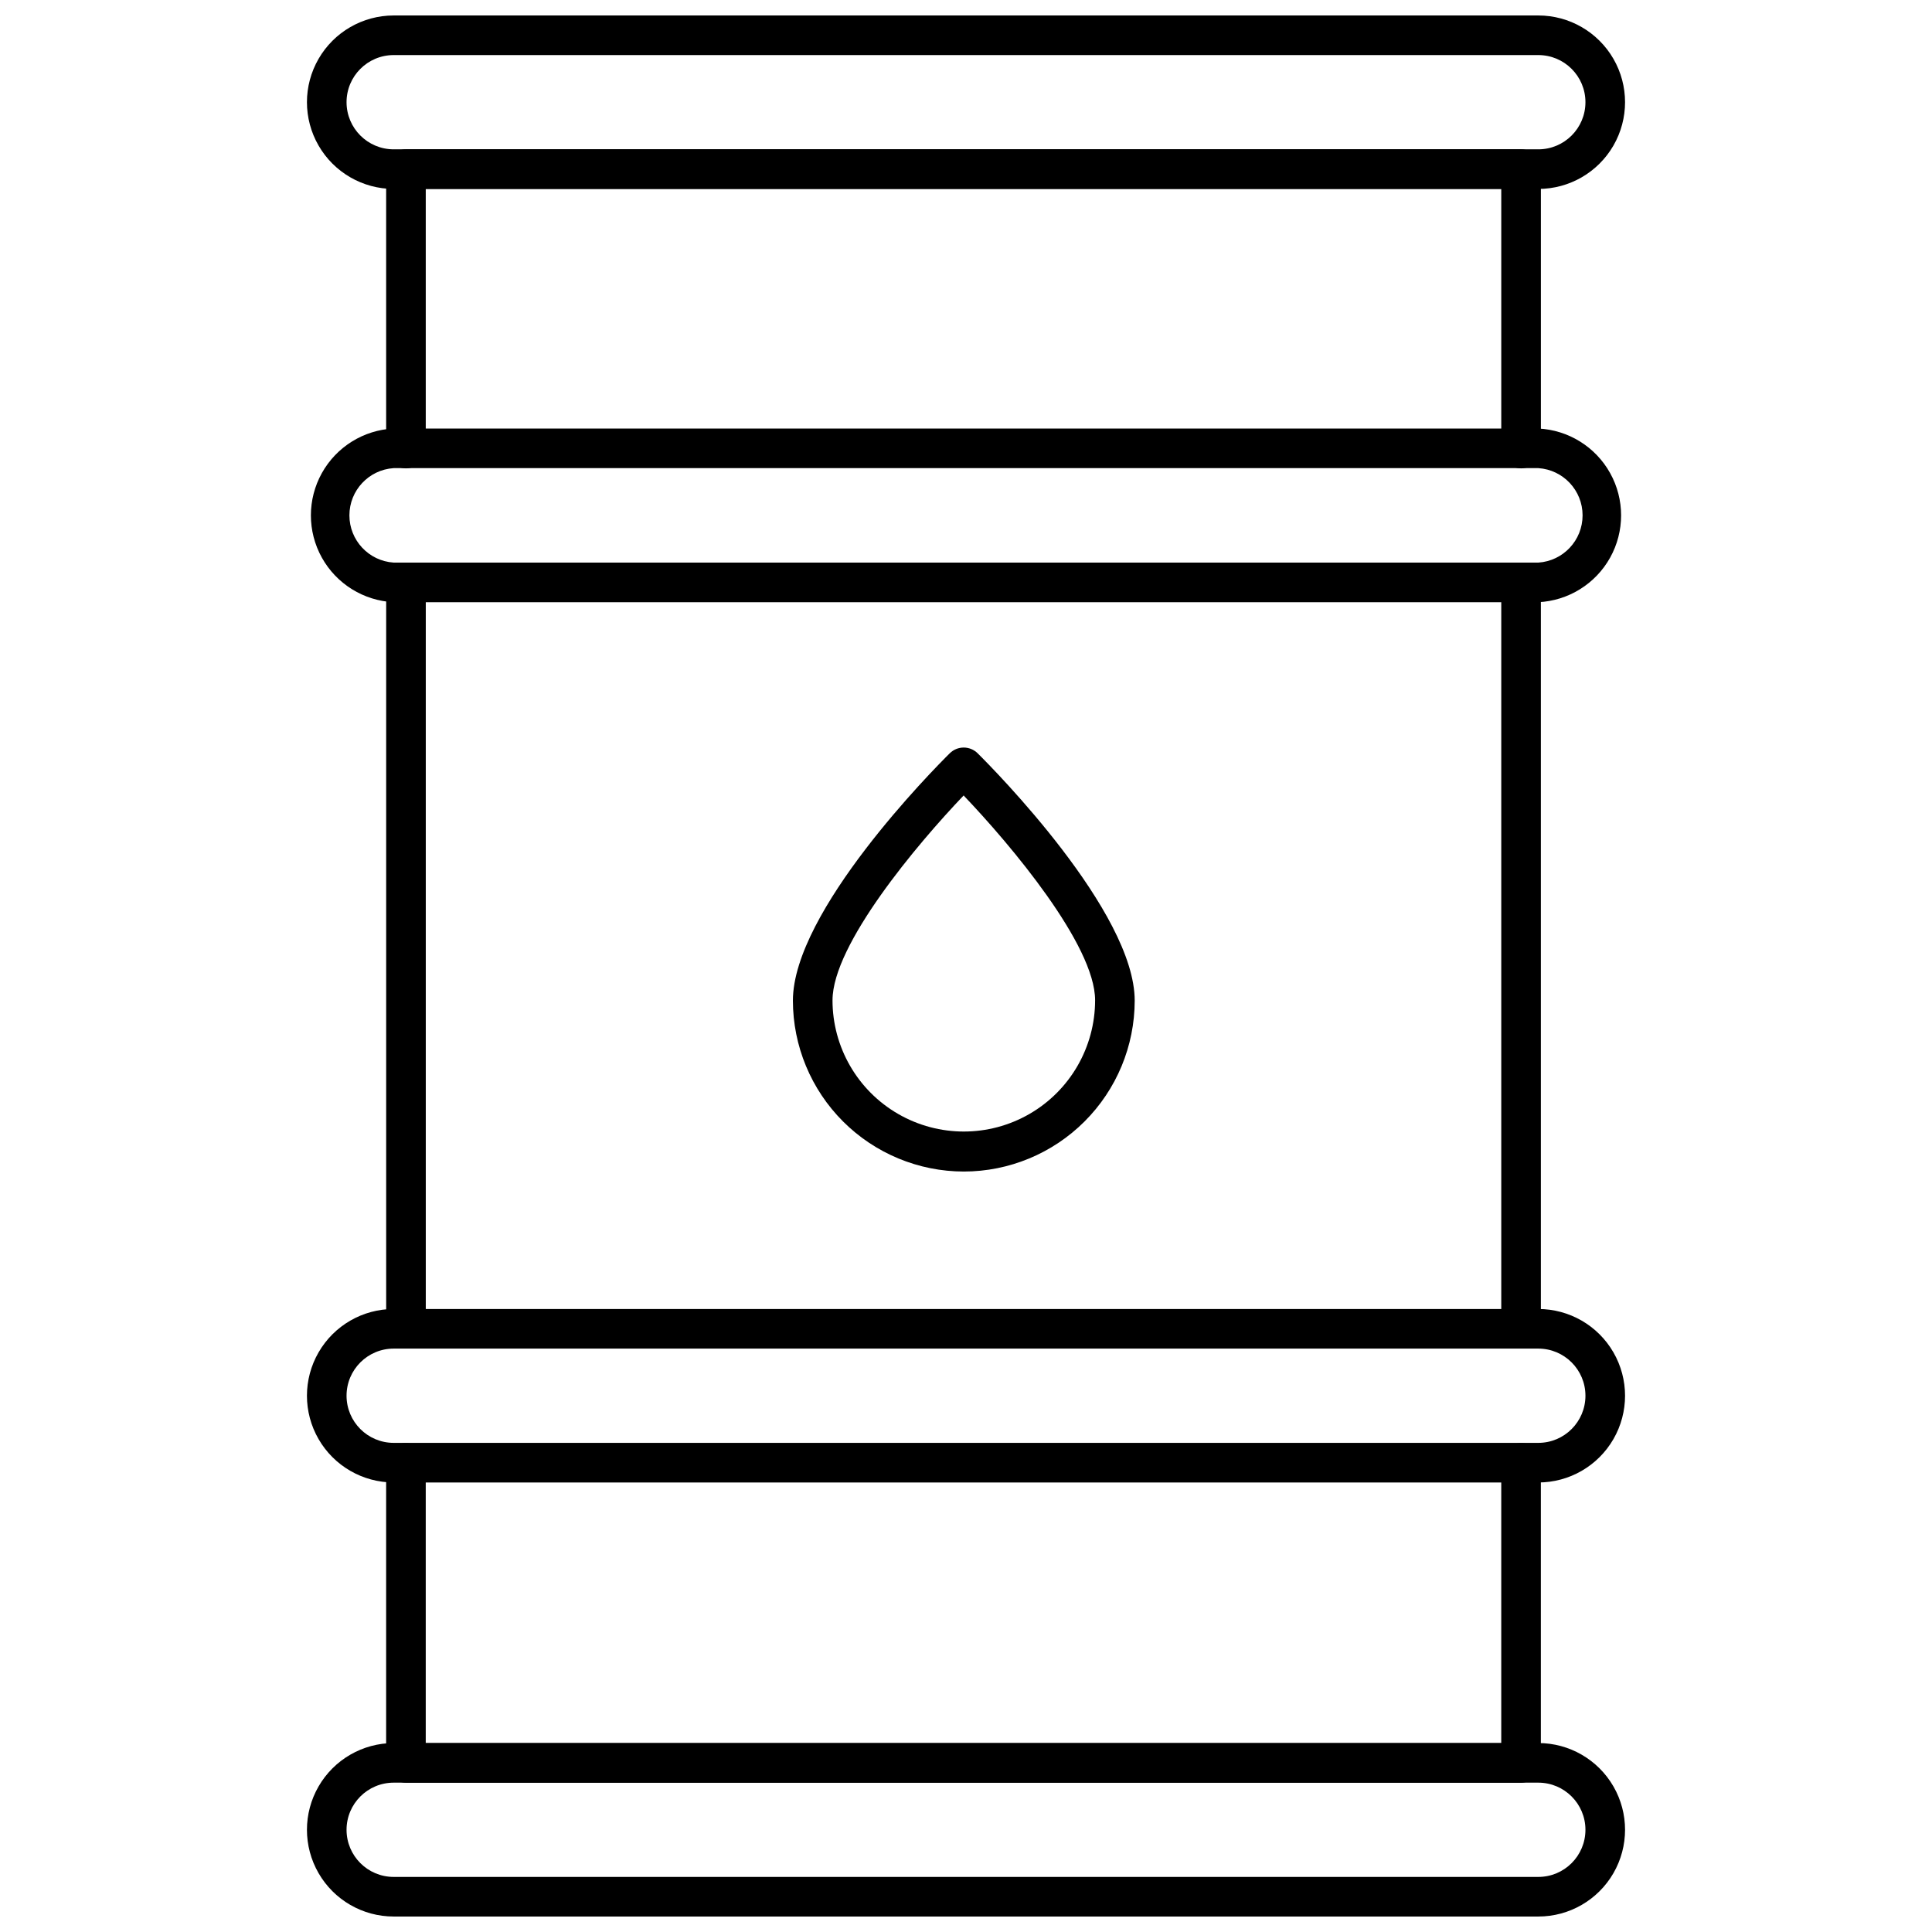
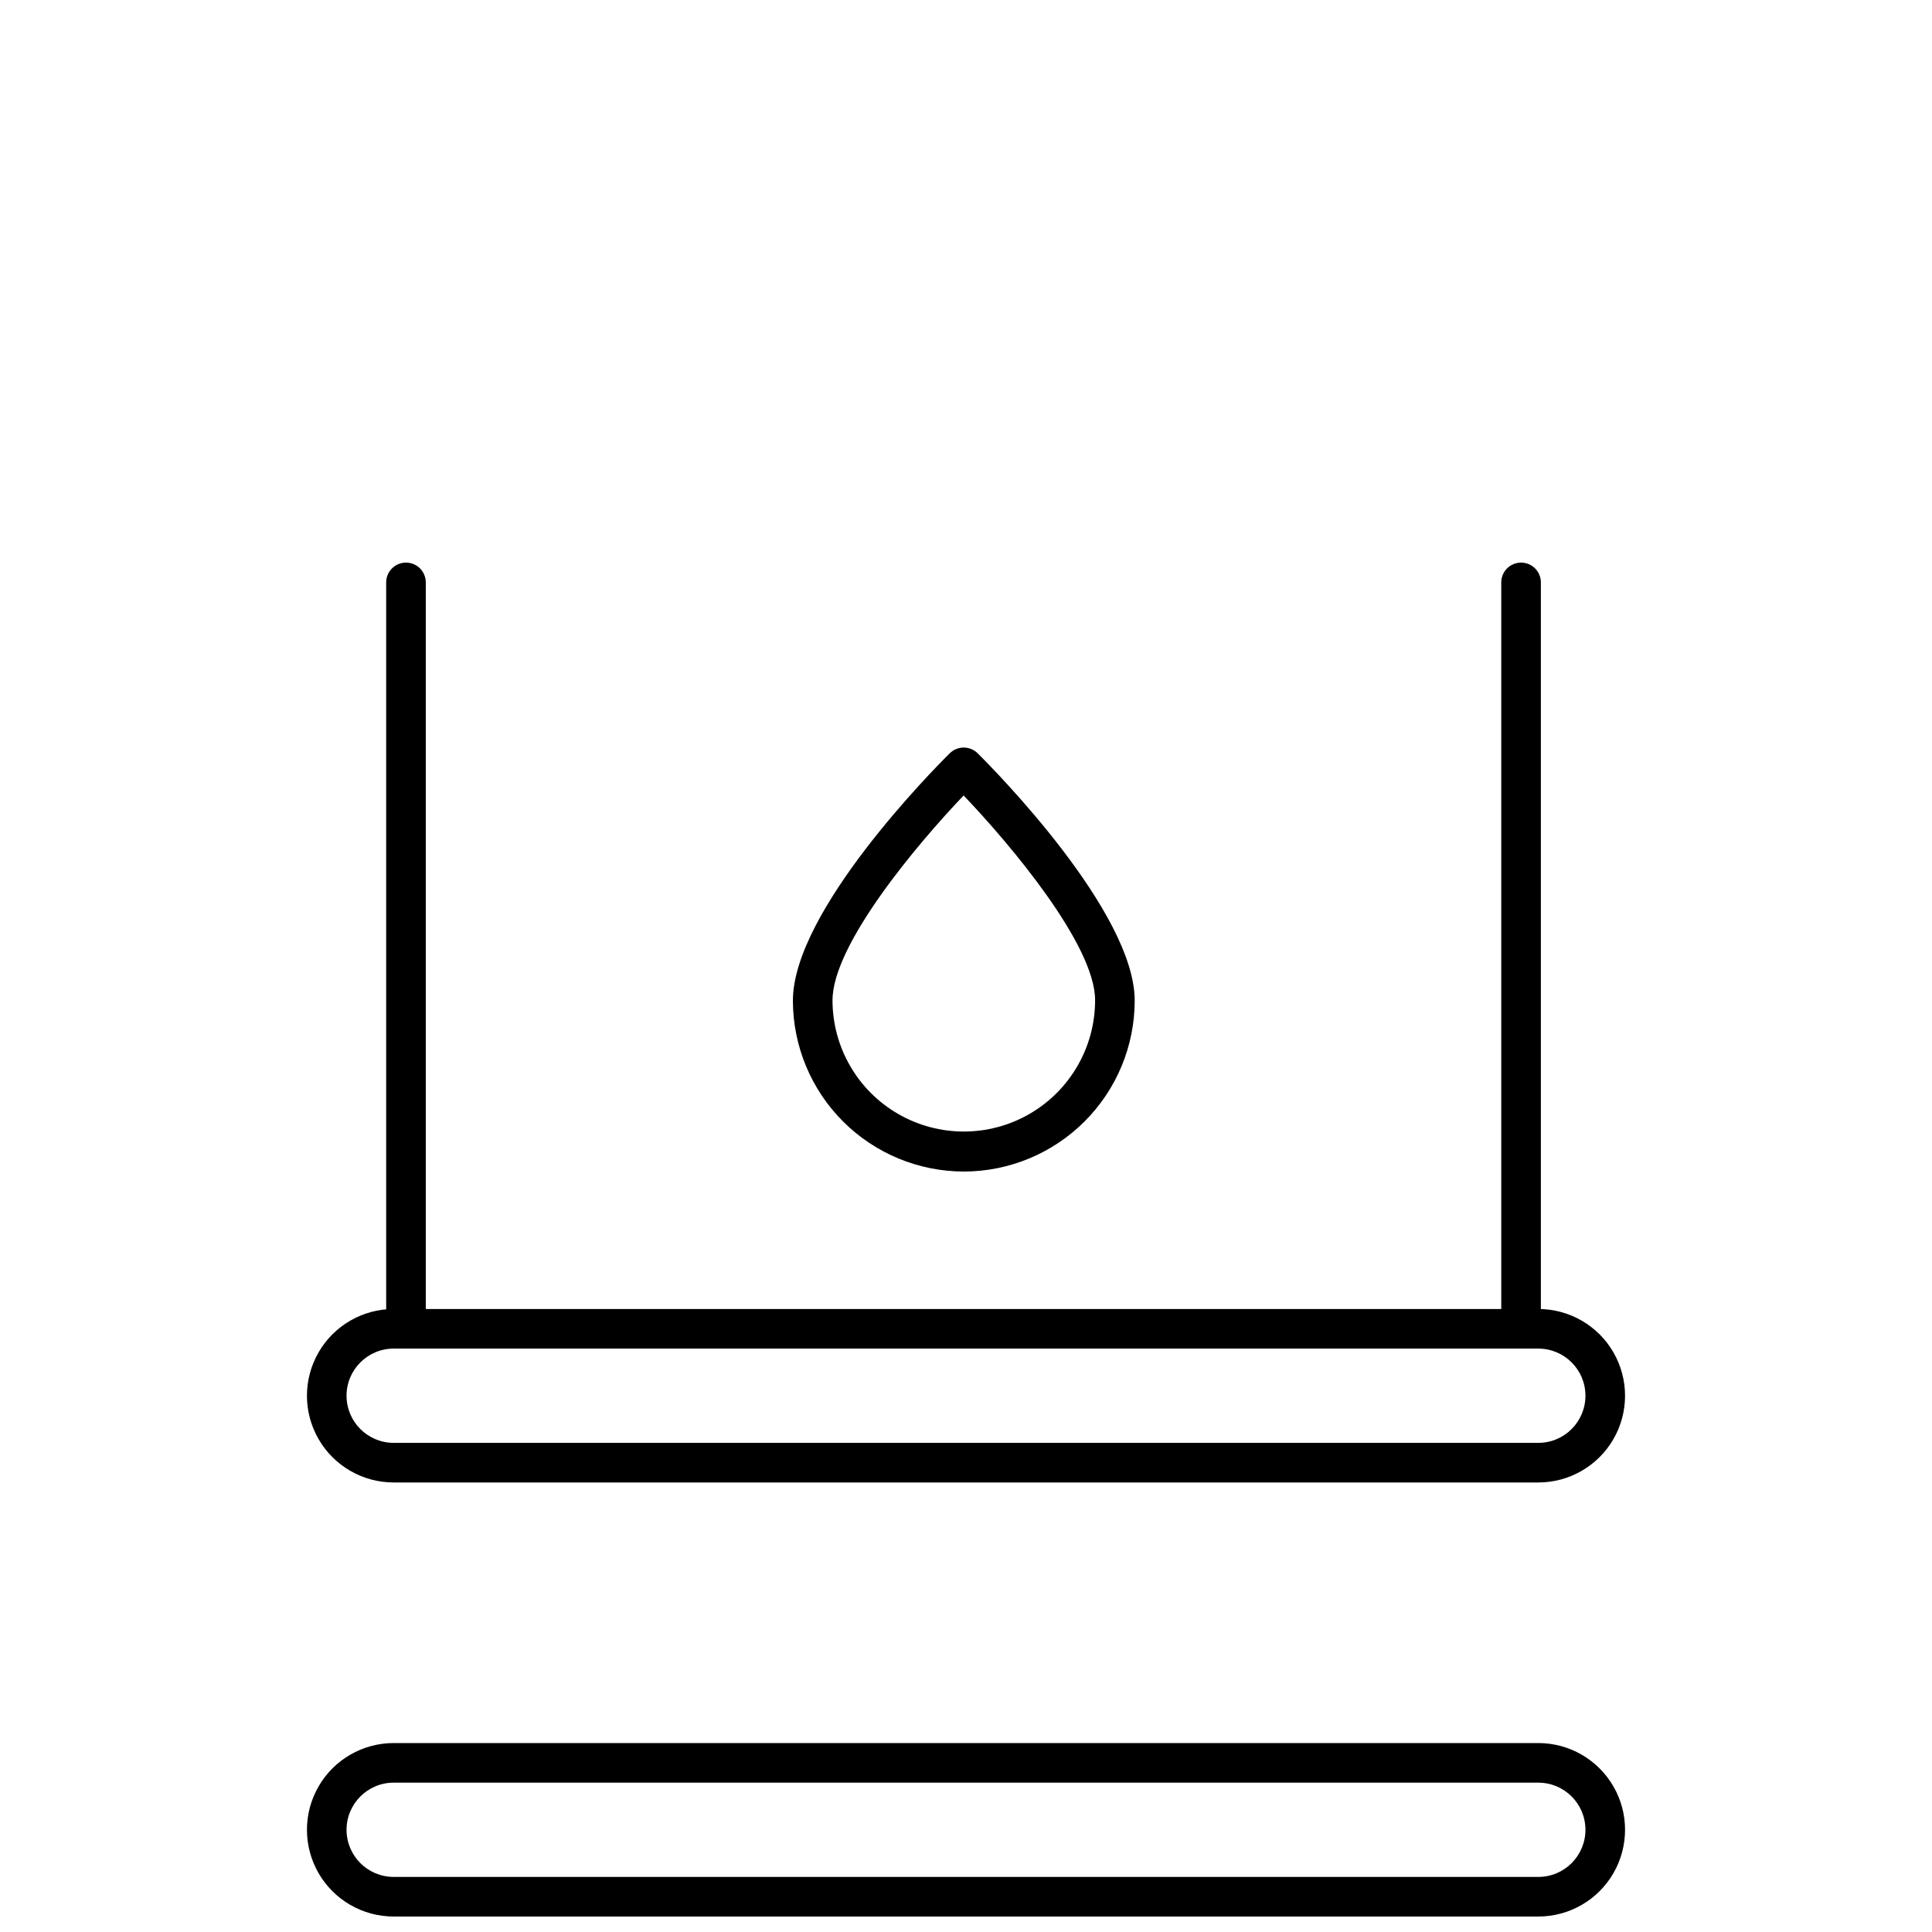
<svg xmlns="http://www.w3.org/2000/svg" width="800px" height="800px" version="1.1" viewBox="144 144 512 512">
  <defs>
    <clipPath id="b">
-       <path d="m225 148.09h350v46.906h-350z" />
-     </clipPath>
+       </clipPath>
    <clipPath id="a">
      <path d="m225 605h350v46.902h-350z" />
    </clipPath>
  </defs>
  <path d="m251.59 501.34c-2.898 0-5.25-2.348-5.25-5.246v-197.75c0-2.898 2.352-5.246 5.25-5.246 2.898 0 5.246 2.348 5.246 5.246v197.75c0 1.391-0.551 2.727-1.535 3.711s-2.32 1.535-3.711 1.535z" />
  <path d="m547.1 501.34c-2.898 0-5.25-2.348-5.25-5.246v-197.75c0-2.898 2.352-5.246 5.25-5.246 2.898 0 5.246 2.348 5.246 5.246v197.75c0 1.391-0.551 2.727-1.535 3.711s-2.32 1.535-3.711 1.535z" />
-   <path d="m547.1 268.12c-2.898 0-5.25-2.352-5.25-5.25v-68.801h-285.02v68.801c0 2.898-2.348 5.25-5.246 5.25-2.898 0-5.25-2.352-5.25-5.25v-74.051c0-2.894 2.352-5.246 5.25-5.246h295.52c1.391 0 2.727 0.555 3.711 1.539 0.984 0.98 1.535 2.316 1.535 3.707v74.051c0 1.391-0.551 2.727-1.535 3.711s-2.32 1.539-3.711 1.539z" />
-   <path d="m547.1 616.43h-295.52c-2.898 0-5.25-2.348-5.25-5.246v-79.508c0-2.898 2.352-5.25 5.25-5.25 2.898 0 5.246 2.352 5.246 5.25v74.258h285.02v-74.258c0-2.898 2.352-5.25 5.25-5.25 2.898 0 5.246 2.352 5.246 5.25v79.508c0 1.391-0.551 2.727-1.535 3.711s-2.32 1.535-3.711 1.535z" />
  <g clip-path="url(#b)">
-     <path d="m551.67 194.07h-303.34c-8.215 0-15.801-4.383-19.906-11.492-4.109-7.113-4.109-15.875 0-22.988 4.106-7.109 11.691-11.492 19.906-11.492h303.34c8.211 0 15.797 4.383 19.906 11.492 4.106 7.113 4.106 15.875 0 22.988-4.109 7.109-11.695 11.492-19.906 11.492zm-303.34-35.477c-6.898 0-12.492 5.594-12.492 12.488 0 6.898 5.594 12.492 12.492 12.492h303.34c6.894 0 12.488-5.594 12.488-12.492 0-6.894-5.594-12.488-12.488-12.488z" />
-   </g>
+     </g>
  <g clip-path="url(#a)">
    <path d="m551.67 651.9h-303.34c-8.215 0-15.801-4.379-19.906-11.492-4.109-7.113-4.109-15.875 0-22.988 4.106-7.109 11.691-11.492 19.906-11.492h303.34c8.211 0 15.797 4.383 19.906 11.492 4.106 7.113 4.106 15.875 0 22.988-4.109 7.113-11.695 11.492-19.906 11.492zm-303.34-35.477c-6.898 0-12.492 5.594-12.492 12.492 0 6.898 5.594 12.488 12.492 12.488h303.34c6.894 0 12.488-5.59 12.488-12.488 0-6.898-5.594-12.492-12.488-12.492z" />
  </g>
  <path d="m551.67 536.87h-303.34c-8.215 0-15.801-4.383-19.906-11.492-4.109-7.113-4.109-15.875 0-22.988 4.106-7.113 11.691-11.492 19.906-11.492h303.34c8.211 0 15.797 4.379 19.906 11.492 4.106 7.113 4.106 15.875 0 22.988-4.109 7.109-11.695 11.492-19.906 11.492zm-303.34-35.477c-6.898 0-12.492 5.59-12.492 12.488 0 6.898 5.594 12.492 12.492 12.492h303.34c6.894 0 12.488-5.594 12.488-12.492 0-6.898-5.594-12.488-12.488-12.488z" />
-   <path d="m551.67 303.59h-303.34c-7.961-0.383-15.16-4.848-19.035-11.812s-3.875-15.438 0-22.402 11.074-11.43 19.035-11.812h303.34c7.957 0.383 15.156 4.848 19.031 11.812s3.875 15.438 0 22.402-11.074 11.43-19.031 11.812zm-303.34-35.531c-6.602 0.43-11.734 5.906-11.734 12.516 0 6.613 5.133 12.09 11.734 12.52h303.34c6.598-0.43 11.73-5.906 11.73-12.52 0-6.609-5.133-12.086-11.73-12.516z" />
  <path d="m399.42 454.47c-12.008-0.012-23.52-4.789-32.012-13.281-8.488-8.488-13.266-20-13.281-32.008 0-23.668 37.312-61.348 41.562-65.547h0.004c2.047-2.035 5.352-2.035 7.398 0 4.25 4.199 41.617 41.984 41.617 65.547-0.012 12.008-4.789 23.52-13.281 32.008-8.488 8.492-20 13.27-32.008 13.281zm0-99.711c-12.332 12.91-34.793 39.57-34.793 54.316h-0.004c0 12.43 6.633 23.918 17.398 30.133 10.766 6.215 24.031 6.215 34.797 0 10.762-6.215 17.395-17.703 17.395-30.133 0-14.641-22.461-41.301-34.793-54.211z" />
</svg>